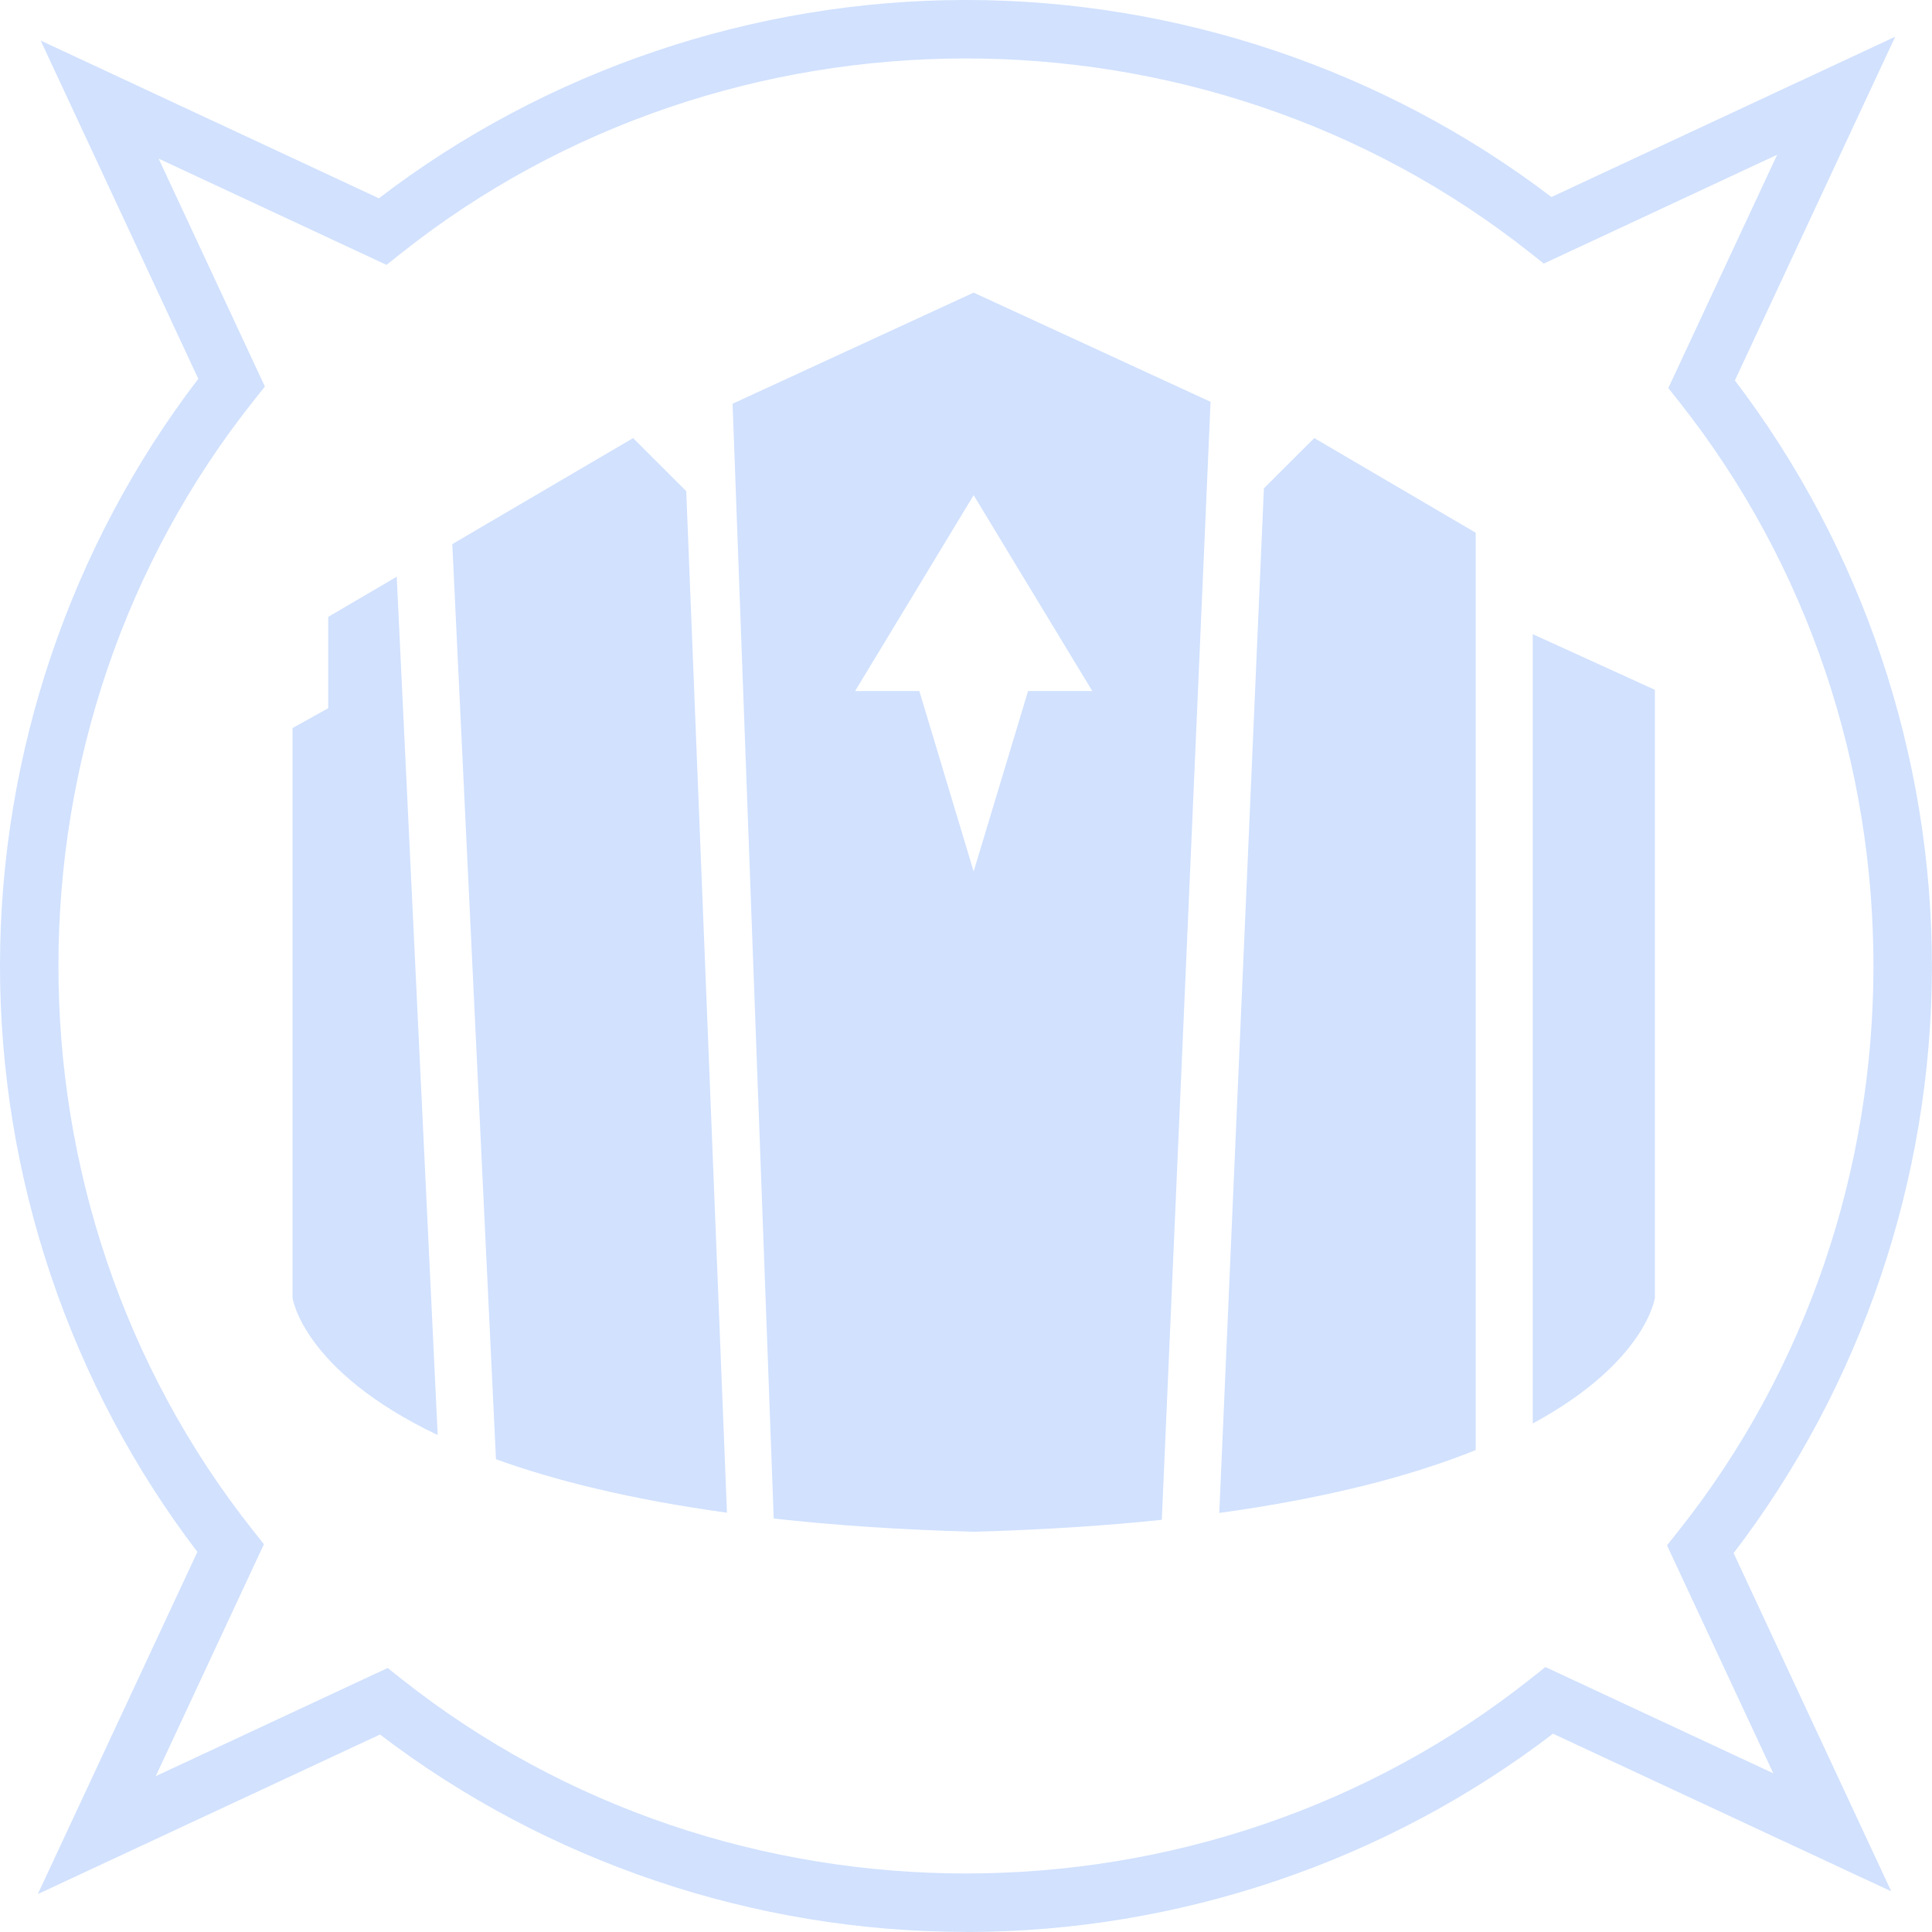
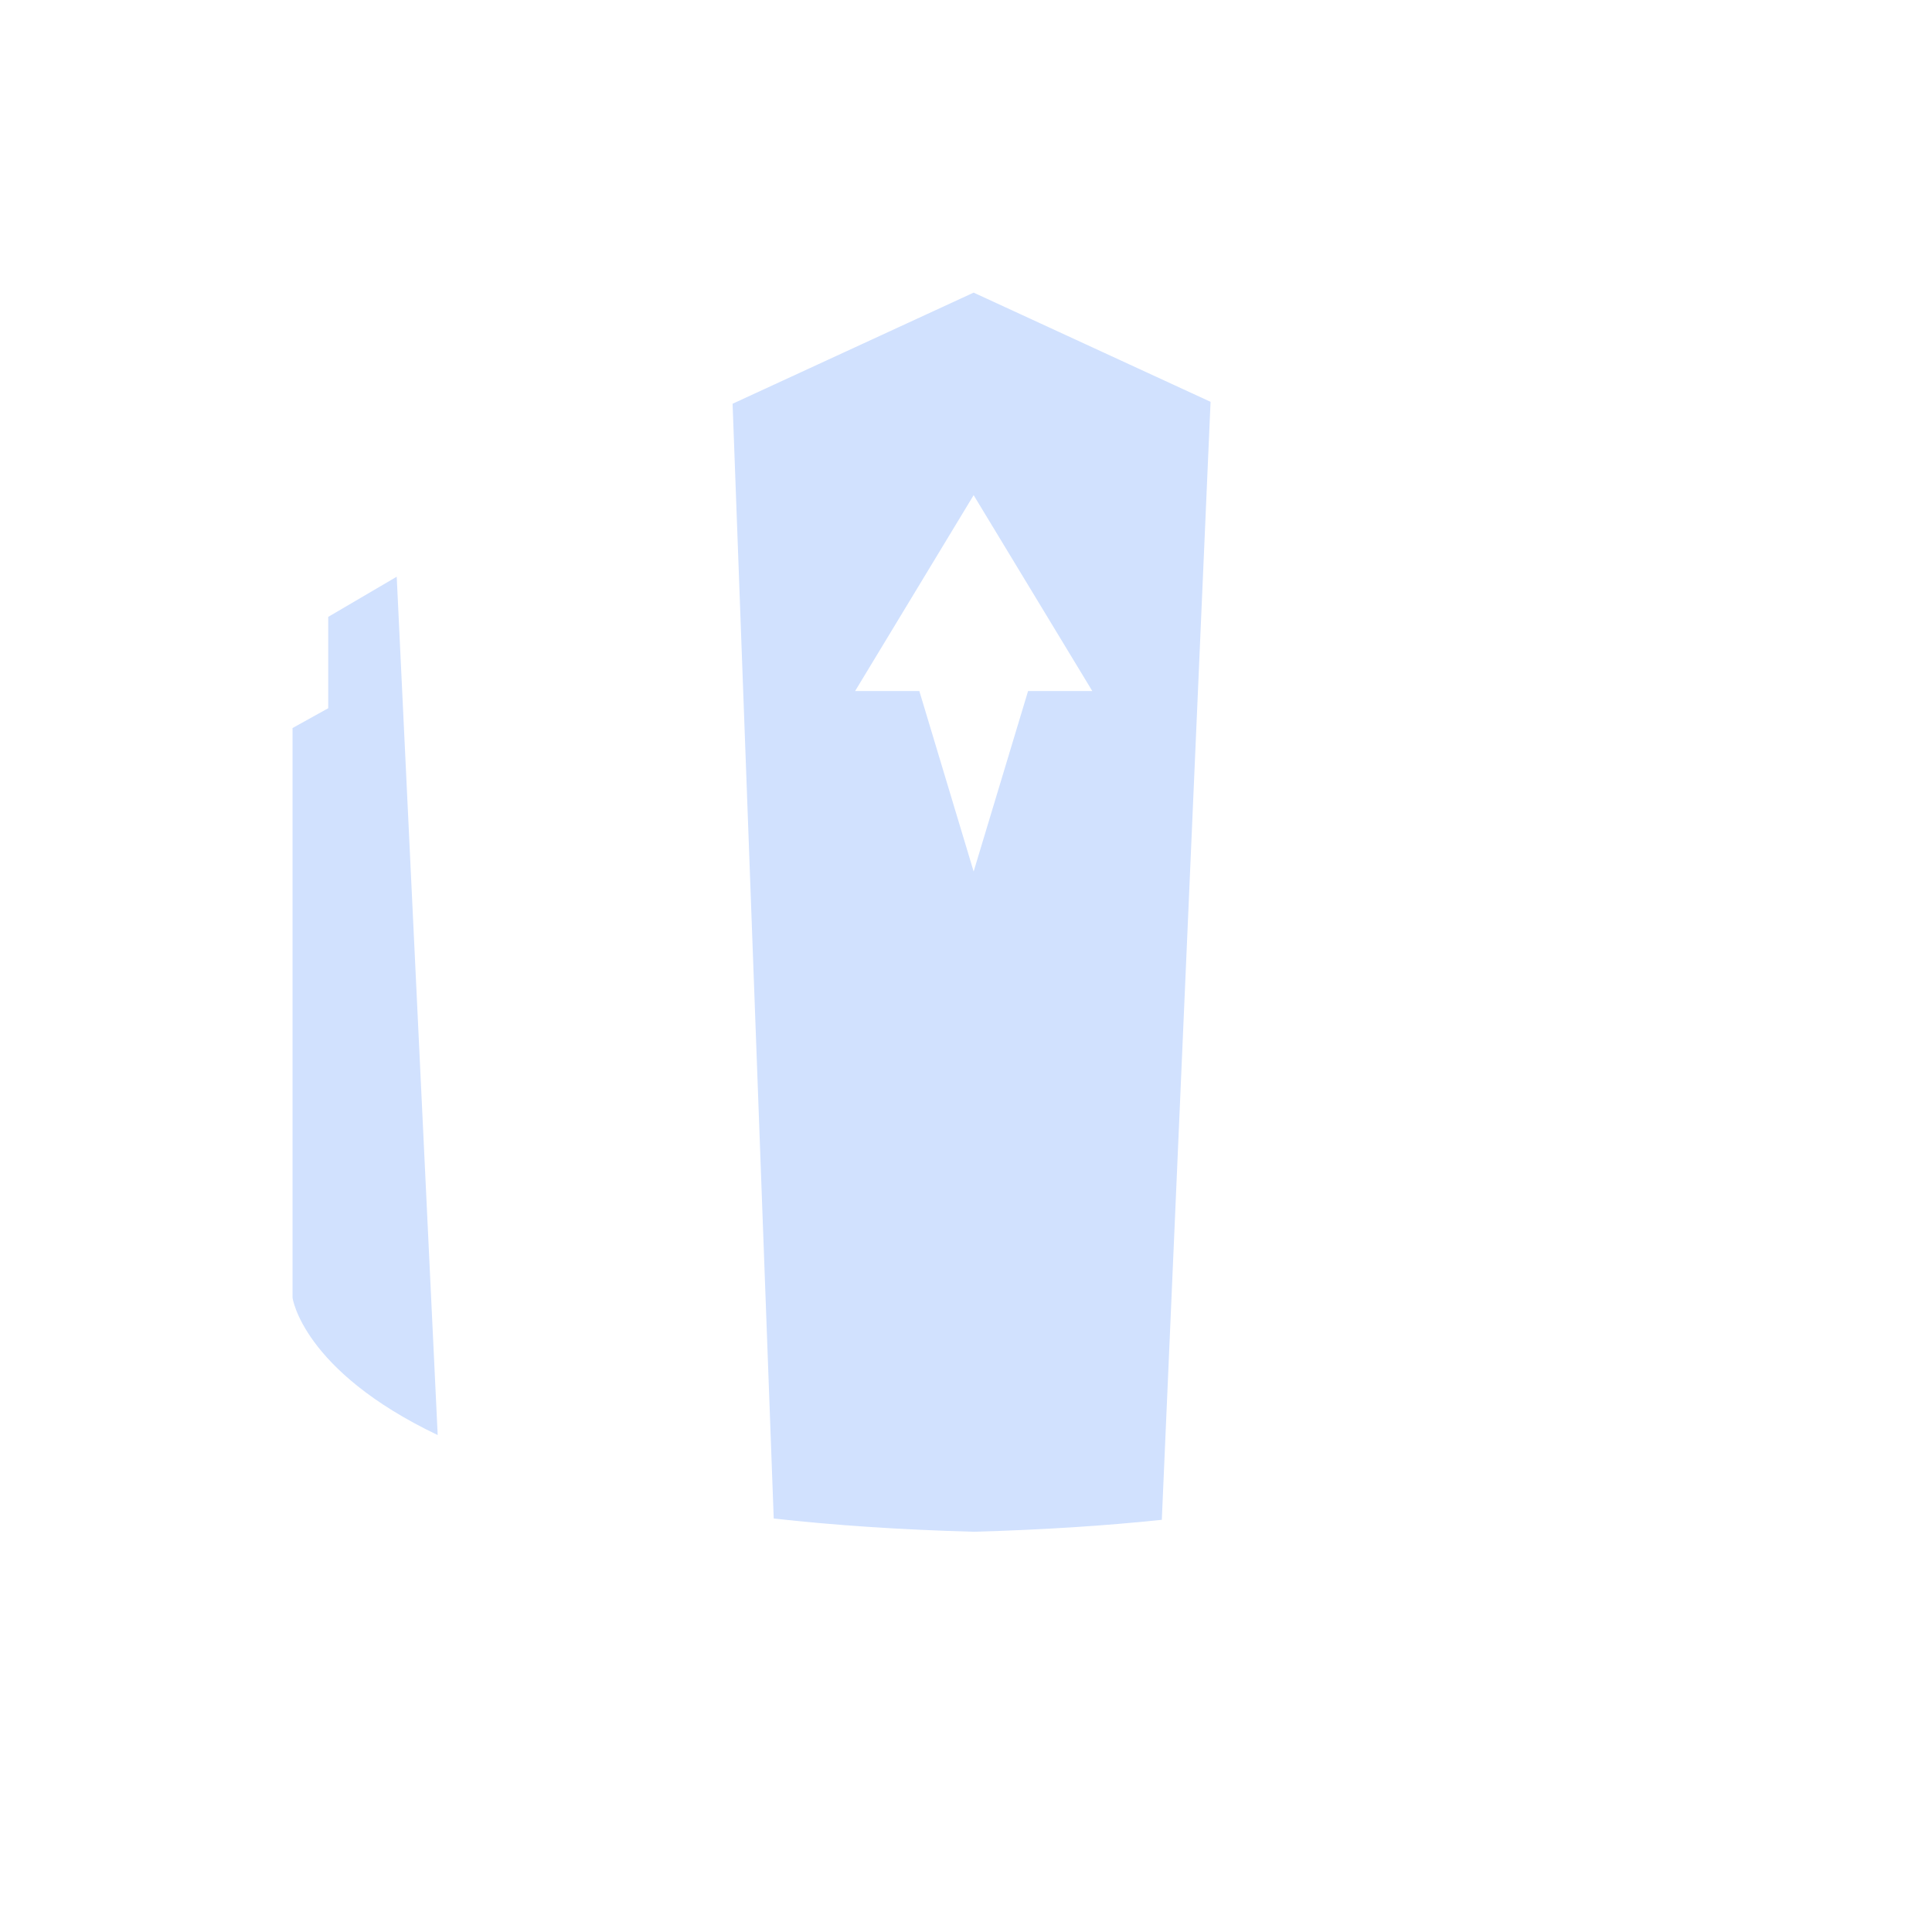
<svg xmlns="http://www.w3.org/2000/svg" width="100%" height="100%" viewBox="0 0 250 250" version="1.1" xml:space="preserve" style="fill-rule:evenodd;clip-rule:evenodd;stroke-linejoin:round;stroke-miterlimit:2;">
-   <path d="M124.994,249.988c-27.379,-0 -54.206,-9.052 -75.822,-25.541l-44.277,20.645l20.646,-44.276c-16.507,-21.641 -25.561,-48.505 -25.541,-75.914c0.02,-27.409 9.119,-54.269 25.66,-75.885l-20.397,-43.766l43.764,20.409c21.596,-16.534 48.436,-25.63 75.835,-25.66l0.132,-0c27.362,-0 54.156,9.037 75.762,25.496l44.476,-20.74l-20.741,44.475c16.487,21.641 25.524,48.505 25.497,75.895c-0.028,27.389 -9.127,54.238 -25.661,75.847l20.397,43.764l-43.766,-20.397c-21.616,16.541 -48.471,25.64 -75.88,25.66l-0.084,-0.012Zm-74.83,-34.15l1.789,1.417c42.393,33.603 103.885,33.563 146.231,-0.119l1.789,-1.423l29.493,13.753l-13.755,-29.498l1.423,-1.789c33.662,-42.311 33.729,-103.788 0.161,-146.177l-1.415,-1.786l14.084,-30.192l-30.198,14.084l-1.788,-1.416c-42.389,-33.563 -103.861,-33.5 -146.175,0.16l-1.788,1.422l-29.494,-13.753l13.756,29.496l-1.423,1.789c-33.685,42.344 -33.725,103.836 -0.119,146.229l1.415,1.788l-13.994,30.011l30.008,-13.996Z" style="fill:#d1e1fe;fill-rule:nonzero;" />
  <path id="Block01" d="M51.336,74.626l-8.865,5.198l-0,11.821l-4.617,2.564l-0,73.718c-0,-0 1.271,9.412 18.783,17.768l-5.301,-111.069Z" style="fill:#d1e1fe;fill-rule:nonzero;" />
-   <path id="Block02" d="M88.797,63.554l-6.871,-6.865l-23.399,13.72l5.651,118.415c7.58,2.736 17.34,5.189 29.889,6.92l-5.27,-132.19Z" style="fill:#d1e1fe;fill-rule:nonzero;" />
  <path id="Block03" d="M156.646,51.995l-30.657,-14.129l-31.193,14.378l5.323,144.251c7.652,0.853 16.236,1.45 25.87,1.712c9.004,-0.249 17.088,-0.781 24.349,-1.545l6.308,-144.667Zm-30.657,60.776l-7.027,-23.348l-8.313,0l15.34,-25.349l15.355,25.349l-8.313,0l-7.042,23.348Z" style="fill:#d1e1fe;fill-rule:nonzero;" />
-   <path id="Block04" d="M170.066,56.689l-6.517,6.504l-5.773,132.581c14.427,-1.99 25.178,-4.908 33.177,-8.137l0,-118.703l-20.887,-12.245Z" style="fill:#d1e1fe;fill-rule:nonzero;" />
-   <path id="Block5" d="M198.336,82.061l-0,102.134c14.676,-7.938 15.803,-16.256 15.803,-16.256l-0,-78.677l-15.803,-7.201Z" style="fill:#d1e1fe;fill-rule:nonzero;" />
</svg>